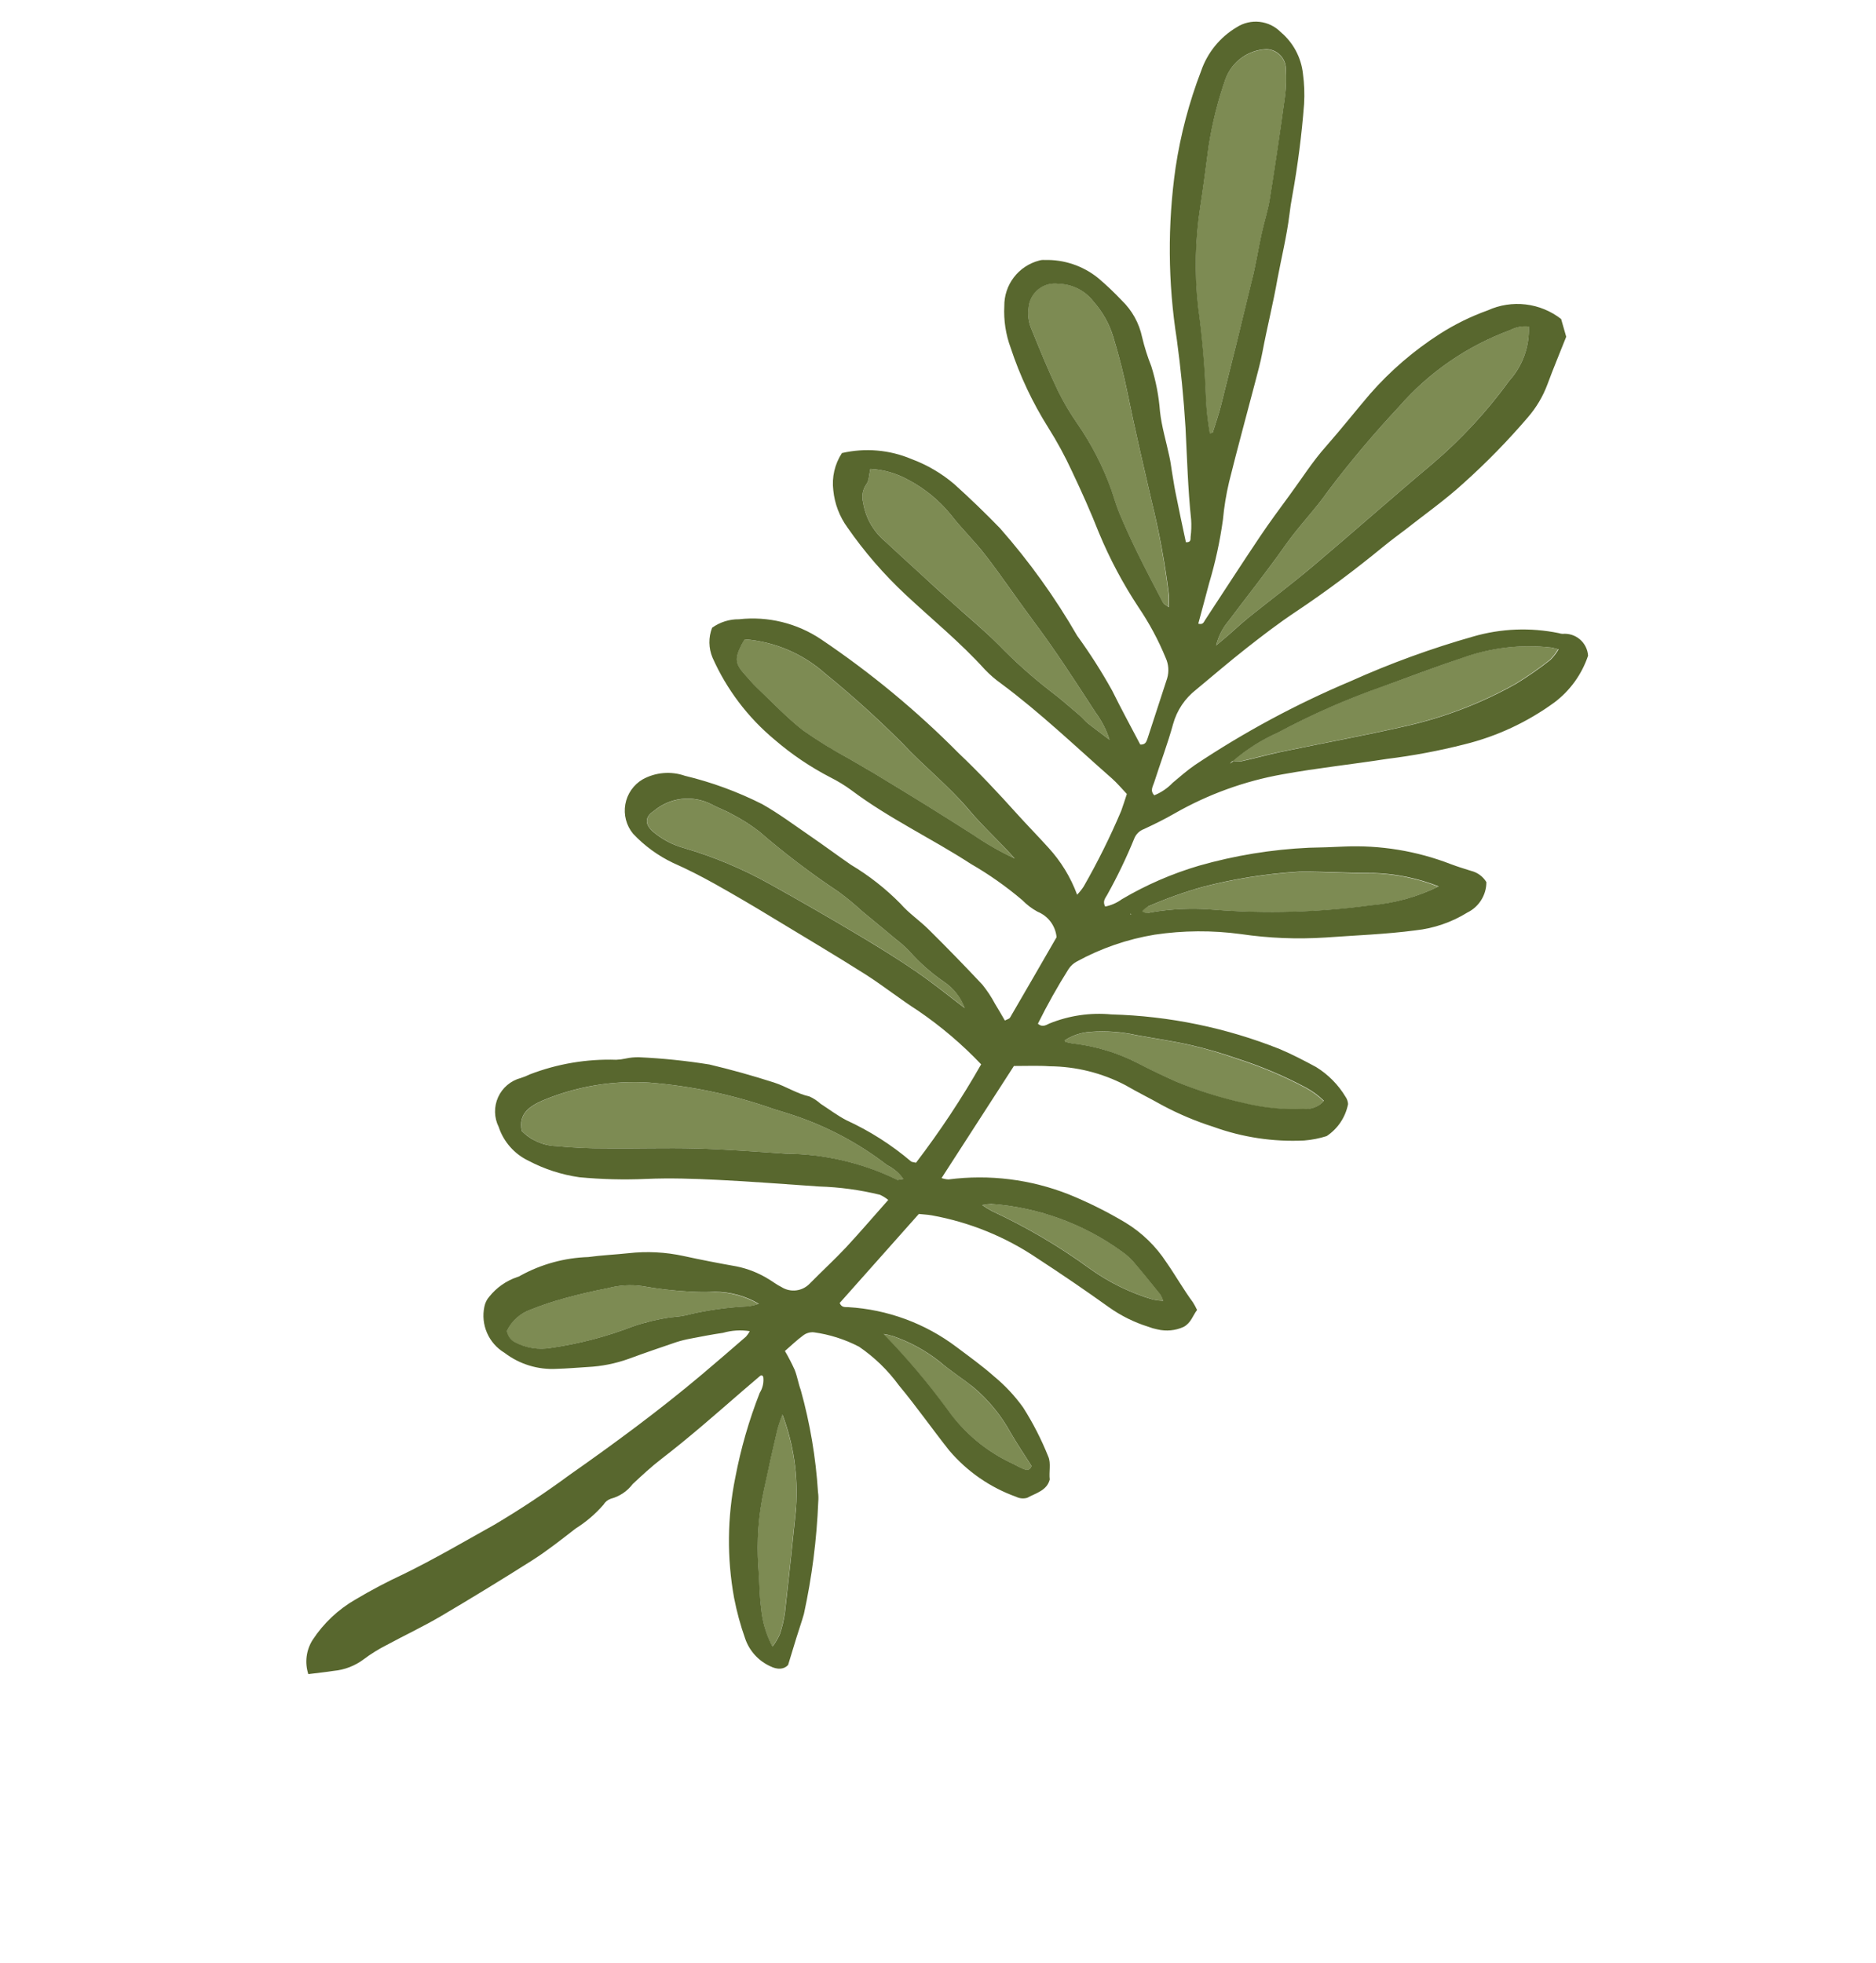
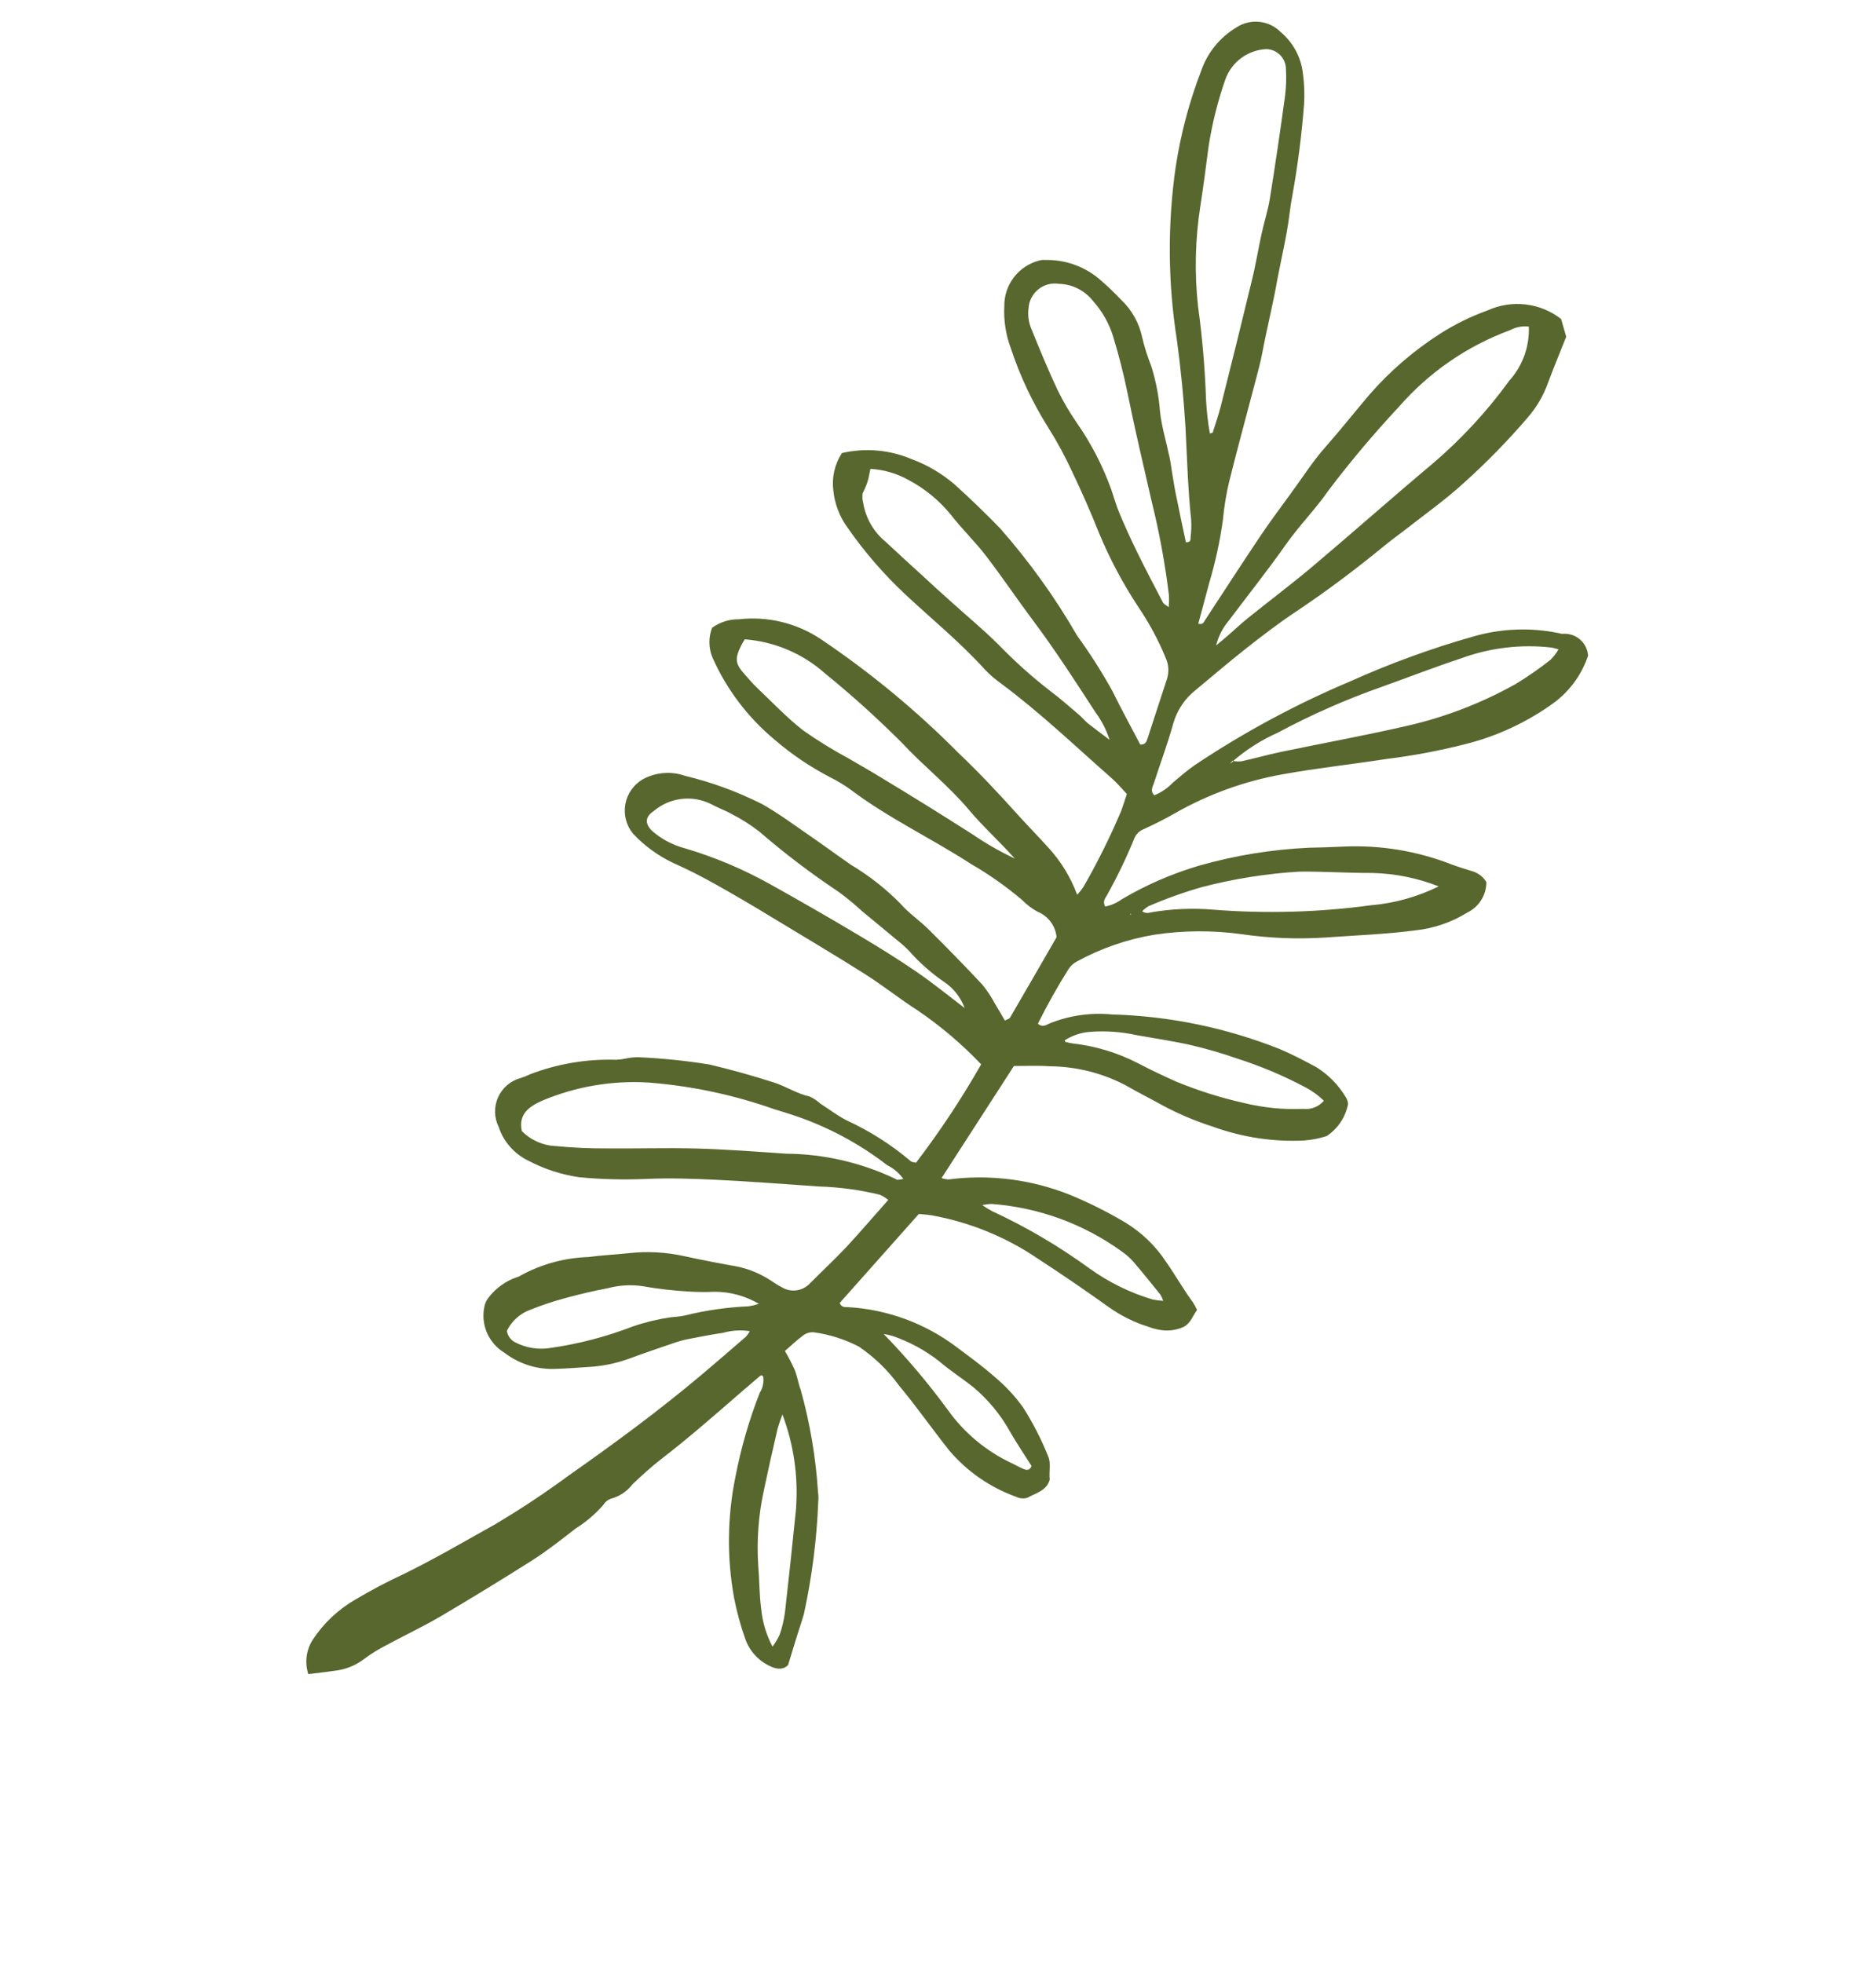
<svg xmlns="http://www.w3.org/2000/svg" width="216" height="226" viewBox="0 0 216 226" fill="none">
-   <path d="M116.45 168.464C116.914 168.674 117.352 168.946 117.82 169.139C118.151 169.276 118.534 169.388 118.766 168.802C117.98 167.56 117.115 166.283 116.346 164.954C115.243 162.947 113.774 161.165 112.016 159.698C110.755 158.683 109.375 157.807 108.142 156.761C106.519 155.486 104.692 154.495 102.738 153.831C102.408 153.731 102.07 153.659 101.728 153.614C104.373 156.339 106.826 159.244 109.072 162.306C110.967 164.953 113.507 167.073 116.45 168.464ZM125.482 146.06C127.697 147.656 130.167 148.867 132.786 149.639C133.17 149.713 133.559 149.758 133.95 149.775C133.866 149.523 133.754 149.281 133.617 149.053C132.602 147.79 131.587 146.521 130.531 145.293C130.14 144.849 129.696 144.454 129.209 144.118C124.825 140.935 119.643 139.034 114.241 138.626C113.862 138.639 113.484 138.682 113.111 138.754C113.477 139.01 113.858 139.243 114.252 139.453C118.203 141.282 121.964 143.495 125.482 146.06ZM123.514 120.159C126.156 120.456 128.719 121.238 131.077 122.465C132.501 123.223 133.974 123.902 135.448 124.563C137.967 125.608 140.571 126.436 143.231 127.039C145.451 127.581 147.737 127.806 150.02 127.708C150.462 127.756 150.91 127.697 151.325 127.535C151.739 127.373 152.109 127.113 152.401 126.777C151.791 126.18 151.099 125.671 150.347 125.266C147.814 123.914 145.165 122.794 142.43 121.919C140.698 121.303 138.934 120.782 137.145 120.359C135.066 119.881 132.943 119.584 130.843 119.199C129.11 118.817 127.331 118.69 125.562 118.821C124.494 118.881 123.46 119.221 122.564 119.806C122.594 119.864 122.621 119.959 122.665 119.972C122.943 120.054 123.227 120.116 123.514 120.159ZM102.159 134.166C98.89 131.639 95.216 129.686 91.293 128.39C90.596 128.156 89.89 127.945 89.187 127.731C84.531 126.081 79.68 125.048 74.756 124.656C70.553 124.386 66.346 125.095 62.464 126.728C61.041 127.362 59.658 128.21 60.092 130.235C61.137 131.289 62.543 131.908 64.026 131.967C65.932 132.154 67.846 132.244 69.76 132.235C73.222 132.265 76.691 132.145 80.148 132.243C83.605 132.341 87.067 132.611 90.53 132.841C94.887 132.888 99.181 133.884 103.113 135.76C103.166 135.814 103.237 135.846 103.312 135.851C103.507 135.837 103.698 135.793 104.023 135.742C103.538 135.073 102.899 134.533 102.159 134.166ZM132.483 105.057C134.874 104.646 137.308 104.544 139.726 104.752C145.74 105.229 151.788 105.067 157.767 104.268C160.489 104.033 163.143 103.293 165.594 102.086C163.192 101.138 160.643 100.616 158.062 100.544C156.077 100.561 154.081 100.453 152.089 100.408C151.209 100.387 150.326 100.364 149.443 100.392C145.695 100.625 141.979 101.219 138.345 102.164C136.225 102.769 134.148 103.514 132.127 104.395C131.874 104.541 131.646 104.725 131.449 104.94C131.598 105.045 131.77 105.111 131.951 105.131C132.132 105.151 132.314 105.126 132.483 105.057ZM108.643 113.021C107.187 112.016 105.859 110.835 104.69 109.506C104.229 109.03 103.733 108.589 103.206 108.187C101.908 107.099 100.598 106.026 99.293 104.947C98.427 104.147 97.517 103.397 96.567 102.701C93.375 100.576 90.32 98.253 87.419 95.746C86.431 94.985 85.376 94.315 84.266 93.745C83.502 93.309 82.657 93.025 81.887 92.6C80.829 92.07 79.638 91.862 78.463 92.003C77.287 92.143 76.179 92.625 75.275 93.389C74.242 94.06 74.246 94.917 75.182 95.744C76.249 96.653 77.507 97.312 78.862 97.67C82.252 98.672 85.52 100.046 88.608 101.765C92.146 103.732 95.653 105.753 99.129 107.827C101.345 109.132 103.517 110.511 105.64 111.961C107.514 113.246 109.279 114.688 111.088 116.063C110.618 114.815 109.761 113.749 108.643 113.021ZM87.937 171.588C87.308 174.465 87.093 177.418 87.296 180.357C87.423 181.967 87.408 183.595 87.623 185.192C87.762 186.732 88.206 188.228 88.93 189.594C89.253 189.165 89.53 188.703 89.754 188.215C90.041 187.38 90.245 186.519 90.364 185.644C90.824 181.632 91.254 177.613 91.654 173.587C91.902 169.943 91.362 166.288 90.07 162.871C89.859 163.399 89.673 163.94 89.515 164.489C88.973 166.847 88.429 169.212 87.937 171.588ZM103.847 85.55C101.035 82.73 98.077 80.059 94.985 77.548C92.417 75.256 89.165 73.873 85.732 73.613C85.61 73.825 85.455 74.062 85.327 74.314C84.558 75.86 84.632 76.444 85.748 77.674C86.193 78.167 86.616 78.685 87.094 79.141C88.86 80.817 90.543 82.602 92.453 84.098C94.133 85.285 95.885 86.367 97.7 87.335C98.65 87.906 99.619 88.432 100.566 89.006C102.64 90.26 104.714 91.52 106.773 92.797C108.525 93.883 110.257 94.996 111.999 96.093C113.525 97.141 115.135 98.062 116.811 98.848C115.095 96.9 113.163 95.172 111.51 93.21C109.174 90.428 106.329 88.208 103.847 85.55ZM79.392 148.715C77.552 148.614 75.72 148.401 73.906 148.078C72.594 147.895 71.258 147.977 69.979 148.319C68.317 148.629 66.665 149.024 65.035 149.47C63.688 149.834 62.362 150.276 61.065 150.794C59.867 151.223 58.887 152.106 58.335 153.253C58.376 153.508 58.471 153.751 58.614 153.965C58.757 154.18 58.944 154.362 59.164 154.497C60.462 155.219 61.97 155.468 63.431 155.204C66.641 154.741 69.789 153.918 72.814 152.749C74.205 152.267 75.638 151.915 77.094 151.7C77.675 151.617 78.277 151.603 78.85 151.473C81.269 150.876 83.742 150.523 86.231 150.419C86.608 150.36 86.978 150.27 87.339 150.149C85.796 149.239 84.038 148.76 82.247 148.76C81.303 148.759 80.34 148.797 79.392 148.715ZM118.956 71.463C117.098 68.984 115.383 66.423 113.506 63.977C112.246 62.349 110.752 60.899 109.485 59.275C108.133 57.611 106.458 56.238 104.56 55.241C103.224 54.502 101.739 54.074 100.215 53.988C100.048 54.673 100.057 55.371 99.739 55.78C99.53 56.079 99.39 56.42 99.327 56.78C99.265 57.139 99.282 57.508 99.377 57.86C99.664 59.621 100.576 61.219 101.946 62.362C103.26 63.597 104.654 64.862 106.015 66.102C107.205 67.197 108.399 68.285 109.599 69.365C111.408 70.974 113.272 72.534 114.985 74.245C116.829 76.15 118.806 77.921 120.901 79.546C122.079 80.425 123.177 81.406 124.297 82.357C124.627 82.649 124.905 83.004 125.247 83.277C125.977 83.861 126.733 84.41 127.748 85.181C127.391 84.051 126.848 82.988 126.142 82.036C123.821 78.46 121.517 74.878 118.956 71.463ZM142.883 87.647C144.392 87.309 145.884 86.882 147.39 86.576C152.157 85.584 156.95 84.711 161.693 83.626C166.169 82.63 170.475 80.984 174.473 78.739C175.857 77.896 177.189 76.97 178.461 75.967C178.822 75.607 179.134 75.202 179.39 74.762C179.128 74.672 178.86 74.604 178.588 74.556C175.051 74.148 171.468 74.579 168.129 75.815C165.126 76.817 162.175 77.977 159.178 79.029C155.011 80.493 150.963 82.279 147.072 84.369C145.216 85.196 143.491 86.29 141.954 87.619C142.26 87.674 142.573 87.683 142.883 87.647ZM144.154 32.292C144.584 30.506 144.889 28.69 145.281 26.895C145.577 25.528 146.017 24.188 146.237 22.809C146.869 18.889 147.446 14.961 147.97 11.025C148.09 9.998 148.117 8.963 148.049 7.931C148.035 7.336 147.792 6.77 147.371 6.35C146.95 5.93 146.382 5.689 145.787 5.677C144.747 5.725 143.745 6.08 142.906 6.697C142.067 7.315 141.43 8.166 141.074 9.145C140.202 11.643 139.555 14.214 139.144 16.828C138.837 19.161 138.544 21.5 138.175 23.823C137.59 27.612 137.502 31.46 137.915 35.272C138.407 38.846 138.715 42.444 138.838 46.051C138.907 47.35 139.054 48.644 139.278 49.926C139.495 49.87 139.608 49.869 139.622 49.836C139.947 48.784 140.316 47.741 140.584 46.674C141.801 41.886 142.991 37.092 144.154 32.292ZM164.926 53.401C168.241 50.576 171.209 47.367 173.765 43.841C175.311 42.134 176.124 39.888 176.03 37.587C175.286 37.498 174.534 37.644 173.877 38.004C168.944 39.822 164.547 42.851 161.09 46.812C158.22 49.88 155.512 53.097 152.976 56.447C151.471 58.618 149.573 60.531 148.052 62.693C145.933 65.704 143.635 68.592 141.425 71.528C140.752 72.336 140.275 73.287 140.03 74.309C140.701 73.743 141.149 73.375 141.584 72.995C142.252 72.415 142.89 71.8 143.578 71.249C146.099 69.224 148.687 67.279 151.156 65.194C155.772 61.304 160.294 57.286 164.926 53.401ZM132.575 57.637C131.638 53.549 130.664 49.453 129.834 45.338C129.384 43.1 128.822 40.886 128.148 38.705C127.69 37.226 126.921 35.861 125.892 34.703C125.424 34.087 124.825 33.584 124.137 33.231C123.449 32.878 122.69 32.683 121.917 32.662C121.501 32.597 121.076 32.619 120.669 32.727C120.262 32.835 119.881 33.026 119.552 33.289C119.223 33.552 118.952 33.88 118.757 34.254C118.561 34.627 118.446 35.036 118.417 35.457C118.308 36.264 118.418 37.086 118.734 37.836C119.708 40.225 120.676 42.609 121.77 44.937C122.416 46.251 123.16 47.515 123.994 48.718C125.634 51.08 126.958 53.647 127.932 56.353C128.24 57.257 128.497 58.185 128.865 59.061C129.496 60.551 130.158 62.029 130.872 63.481C131.843 65.462 132.867 67.418 133.887 69.371C133.978 69.544 134.22 69.637 134.532 69.874C134.565 69.415 134.573 68.954 134.556 68.493C134.116 64.838 133.455 61.212 132.575 57.637ZM130.234 105.267L130.173 105.182L130.1 105.31L130.234 105.267ZM141.959 87.624L141.894 87.617C141.804 87.719 141.699 87.808 141.597 87.906C141.7 87.835 141.801 87.767 141.914 87.68L141.959 87.624Z" fill="#7D8B53" />
-   <path d="M131.286 85.725C130.223 83.694 129.094 81.628 128.056 79.522C126.842 77.336 125.497 75.225 124.026 73.202C121.483 68.793 118.507 64.647 115.144 60.826C113.449 59.078 111.697 57.388 109.889 55.758C108.428 54.509 106.757 53.528 104.955 52.859C102.423 51.788 99.617 51.546 96.939 52.166C96.11 53.434 95.758 54.955 95.946 56.459C96.099 58.008 96.664 59.489 97.582 60.747C99.521 63.536 101.75 66.113 104.23 68.435C107.302 71.308 110.579 73.968 113.409 77.103C113.971 77.689 114.587 78.222 115.249 78.694C119.769 82.047 123.82 85.938 128.038 89.642C128.633 90.171 129.148 90.792 129.744 91.418C129.504 92.139 129.315 92.769 129.09 93.376C127.825 96.36 126.382 99.266 124.77 102.079C124.549 102.415 124.297 102.73 124.019 103.021C123.28 101.016 122.156 99.176 120.712 97.602C119.53 96.292 118.292 95.034 117.108 93.722C114.948 91.319 112.722 88.944 110.391 86.734C105.555 81.851 100.248 77.458 94.548 73.619C91.769 71.75 88.417 70.929 85.089 71.303C83.978 71.288 82.891 71.631 81.99 72.281C81.559 73.392 81.577 74.628 82.04 75.727C83.666 79.382 86.112 82.613 89.188 85.17C91.149 86.859 93.301 88.313 95.599 89.504C96.457 89.932 97.277 90.433 98.05 91.002C102.366 94.241 107.264 96.534 111.77 99.463C113.869 100.674 115.855 102.073 117.703 103.641C118.22 104.172 118.812 104.622 119.462 104.976C120.061 105.217 120.582 105.619 120.969 106.136C121.355 106.653 121.592 107.267 121.653 107.91C119.911 110.931 118.108 114.061 116.294 117.171C116.203 117.324 115.945 117.369 115.7 117.507C115.309 116.839 114.949 116.199 114.563 115.576C114.149 114.796 113.661 114.058 113.105 113.371C111.088 111.22 109.031 109.106 106.935 107.032C105.895 105.996 104.642 105.161 103.687 104.059C101.98 102.325 100.058 100.817 97.969 99.569C96.397 98.481 94.868 97.345 93.291 96.263C91.465 95.01 89.683 93.679 87.764 92.593C84.931 91.163 81.942 90.066 78.857 89.325C78.063 89.049 77.22 88.943 76.383 89.014C75.545 89.085 74.732 89.331 73.996 89.737C73.475 90.043 73.027 90.458 72.682 90.954C72.337 91.45 72.104 92.015 71.999 92.609C71.893 93.204 71.918 93.815 72.072 94.399C72.225 94.983 72.504 95.527 72.888 95.993C74.205 97.394 75.773 98.537 77.51 99.362C79.122 100.073 80.699 100.881 82.242 101.74C84.493 103.001 86.72 104.304 88.923 105.649C92.516 107.827 96.136 109.97 99.688 112.218C101.733 113.528 103.648 115.058 105.698 116.368C108.333 118.166 110.771 120.238 112.969 122.549C110.727 126.489 108.221 130.274 105.468 133.877C105.157 133.798 104.98 133.808 104.889 133.722C102.639 131.811 100.138 130.217 97.455 128.987C96.412 128.446 95.467 127.727 94.48 127.089C94.099 126.744 93.666 126.46 93.197 126.248C91.735 125.927 90.494 125.078 89.103 124.638C86.661 123.854 84.182 123.159 81.685 122.569C79 122.136 76.293 121.857 73.577 121.733C73.058 121.722 72.539 121.773 72.032 121.883C71.675 121.963 71.311 122.011 70.946 122.024C67.546 121.914 64.159 122.488 60.986 123.711C60.655 123.876 60.312 124.014 59.959 124.124C59.387 124.276 58.856 124.553 58.405 124.936C57.954 125.319 57.593 125.797 57.35 126.337C57.107 126.876 56.987 127.463 56.999 128.055C57.011 128.646 57.154 129.228 57.419 129.757C57.698 130.604 58.147 131.385 58.736 132.054C59.326 132.723 60.044 133.266 60.849 133.65C62.679 134.616 64.662 135.259 66.71 135.55C69.273 135.793 71.849 135.858 74.421 135.743C77.145 135.626 79.879 135.715 82.602 135.851C86.498 136.039 90.406 136.35 94.314 136.615C96.674 136.687 99.02 137.006 101.313 137.567C101.656 137.725 101.978 137.925 102.273 138.161C100.591 140.053 99.059 141.85 97.454 143.581C96.093 145.032 94.621 146.385 93.223 147.803C92.811 148.232 92.263 148.506 91.672 148.577C91.081 148.649 90.483 148.514 89.98 148.195C89.449 147.941 88.983 147.563 88.474 147.267C87.345 146.569 86.101 146.077 84.8 145.814C82.768 145.454 80.74 145.063 78.725 144.622C76.632 144.165 74.479 144.055 72.35 144.297C70.82 144.46 69.262 144.527 67.734 144.738C65.003 144.825 62.332 145.556 59.937 146.87C59.815 146.956 59.678 147.017 59.533 147.05C58.278 147.478 57.171 148.256 56.342 149.291C56.054 149.616 55.857 150.013 55.773 150.44C55.555 151.458 55.661 152.519 56.077 153.473C56.492 154.428 57.195 155.229 58.088 155.764C59.808 157.08 61.943 157.735 64.105 157.61C65.286 157.578 66.466 157.474 67.641 157.402C69.266 157.323 70.87 157.003 72.4 156.453C74.198 155.791 76.013 155.166 77.829 154.551C78.391 154.37 78.965 154.227 79.546 154.122C80.774 153.883 82.002 153.645 83.241 153.467C84.243 153.177 85.297 153.112 86.327 153.275C86.207 153.501 86.061 153.712 85.891 153.903C84.224 155.355 82.546 156.796 80.859 158.225C75.954 162.36 70.793 166.166 65.544 169.848C62.761 171.899 59.877 173.809 56.902 175.57C53.424 177.511 49.991 179.527 46.408 181.273C44.541 182.14 42.72 183.102 40.951 184.155C38.955 185.297 37.257 186.896 35.996 188.82C35.628 189.399 35.393 190.053 35.307 190.734C35.221 191.416 35.287 192.107 35.499 192.76C36.545 192.629 37.486 192.531 38.421 192.387C39.673 192.27 40.868 191.809 41.875 191.055C42.701 190.434 43.58 189.886 44.502 189.42C46.579 188.295 48.721 187.29 50.753 186.096C54.31 184 57.83 181.847 61.315 179.637C63.054 178.526 64.674 177.235 66.307 175.975C67.496 175.23 68.567 174.311 69.486 173.251C69.678 172.932 69.976 172.69 70.328 172.567C71.332 172.303 72.219 171.709 72.844 170.879C73.922 169.872 75.005 168.865 76.173 167.968C79.388 165.495 82.427 162.813 85.487 160.161C86.154 159.581 86.827 159.007 87.499 158.44C87.554 158.391 87.624 158.361 87.698 158.353C87.754 158.358 87.8 158.444 87.876 158.512C87.966 159.161 87.823 159.82 87.475 160.374C86.237 163.528 85.296 166.79 84.663 170.118C83.734 174.689 83.687 179.395 84.522 183.984C84.83 185.576 85.257 187.143 85.798 188.672C86.038 189.373 86.42 190.017 86.918 190.565C87.417 191.114 88.022 191.554 88.697 191.86C89.511 192.264 90.26 192.233 90.74 191.71L91.698 188.571C91.998 187.599 92.303 186.747 92.561 185.834C93.488 181.58 94.041 177.252 94.213 172.901C94.246 172.532 94.236 172.16 94.183 171.793C93.931 167.82 93.266 163.884 92.198 160.049C91.917 159.291 91.796 158.467 91.496 157.719C91.16 156.978 90.786 156.256 90.375 155.554C91.127 154.902 91.763 154.284 92.469 153.769C92.814 153.501 93.245 153.37 93.681 153.4C95.506 153.649 97.274 154.211 98.908 155.061C100.677 156.268 102.226 157.769 103.488 159.499C105.51 161.931 107.327 164.531 109.292 167.01C111.353 169.436 114.015 171.278 117.012 172.35C117.405 172.544 117.856 172.583 118.276 172.459C119.271 171.911 120.532 171.635 120.863 170.36C120.76 169.477 121.021 168.469 120.703 167.73C119.914 165.752 118.942 163.853 117.8 162.056C116.853 160.735 115.74 159.542 114.487 158.506C113.114 157.286 111.607 156.205 110.133 155.098C106.519 152.37 102.179 150.773 97.659 150.507C97.311 150.488 96.9 150.579 96.682 150.025L105.793 139.777C106.253 139.831 106.748 139.845 107.267 139.935C111.633 140.72 115.787 142.411 119.459 144.899C122.238 146.709 124.977 148.58 127.673 150.511C129.056 151.495 130.584 152.254 132.203 152.761C132.547 152.894 132.901 152.997 133.262 153.068C134.271 153.312 135.332 153.212 136.277 152.783C137.135 152.327 137.335 151.468 137.83 150.832C137.687 150.523 137.523 150.223 137.341 149.935C136.252 148.459 135.345 146.846 134.304 145.356C133.095 143.497 131.485 141.933 129.591 140.78C127.507 139.533 125.33 138.447 123.081 137.531C118.678 135.789 113.905 135.194 109.21 135.802C108.937 135.789 108.668 135.736 108.41 135.645L116.741 122.739C118.199 122.744 119.528 122.677 120.846 122.772C123.887 122.794 126.88 123.54 129.576 124.947C130.97 125.761 132.431 126.471 133.836 127.267C135.718 128.274 137.689 129.105 139.723 129.75C143.064 130.958 146.611 131.492 150.16 131.32C151.039 131.25 151.908 131.079 152.748 130.813C153.383 130.392 153.928 129.849 154.352 129.216C154.775 128.583 155.068 127.872 155.215 127.125C155.197 126.829 155.1 126.544 154.932 126.3C154.092 124.901 152.93 123.723 151.542 122.865C150.171 122.123 148.804 121.41 147.381 120.805C141.199 118.339 134.63 116.983 127.976 116.802C125.536 116.57 123.077 116.932 120.807 117.857C120.433 118.033 120.012 118.323 119.502 117.875C120.57 115.718 121.747 113.618 123.03 111.582C123.271 111.212 123.602 110.911 123.992 110.705C126.781 109.18 129.808 108.137 132.945 107.62C136.236 107.129 139.58 107.106 142.877 107.553C146.094 108.025 149.352 108.157 152.597 107.948C156.055 107.696 159.527 107.578 162.979 107.123C165.098 106.894 167.139 106.192 168.952 105.07C169.608 104.749 170.16 104.251 170.547 103.632C170.934 103.013 171.14 102.298 171.142 101.568C170.946 101.245 170.689 100.964 170.384 100.741C170.079 100.518 169.734 100.358 169.367 100.269C168.594 100.03 167.817 99.79 167.061 99.504C163.125 97.977 158.914 97.286 154.697 97.475C153.37 97.539 152.056 97.589 150.713 97.609C146.431 97.806 142.187 98.499 138.065 99.674C134.948 100.591 131.957 101.891 129.16 103.544C128.591 103.96 127.938 104.246 127.247 104.382C126.918 103.764 127.281 103.396 127.468 103.055C128.653 100.935 129.705 98.743 130.62 96.493C130.722 96.257 130.871 96.044 131.058 95.867C131.245 95.69 131.466 95.553 131.707 95.464C132.911 94.904 134.103 94.318 135.249 93.657C139.101 91.456 143.303 89.933 147.671 89.156C151.66 88.432 155.703 88.004 159.712 87.379C162.711 87.009 165.684 86.45 168.614 85.706C172.345 84.786 175.861 83.148 178.965 80.883C180.774 79.522 182.128 77.645 182.848 75.499C182.825 75.138 182.73 74.786 182.568 74.463C182.407 74.14 182.182 73.853 181.908 73.619C181.633 73.384 181.315 73.207 180.971 73.098C180.626 72.989 180.264 72.95 179.904 72.983C179.757 72.974 179.612 72.946 179.472 72.898C176.208 72.227 172.83 72.361 169.629 73.288C164.803 74.658 160.082 76.378 155.506 78.435C149.25 81.071 143.259 84.295 137.612 88.064C136.702 88.687 135.869 89.419 135.023 90.13C134.428 90.756 133.705 91.248 132.904 91.571C132.384 91.048 132.741 90.549 132.887 90.094C133.604 87.847 134.445 85.639 135.07 83.366C135.503 81.793 136.435 80.403 137.724 79.404C139.652 77.806 141.553 76.171 143.522 74.625C145.377 73.166 147.255 71.728 149.219 70.422C152.721 68.087 156.078 65.562 159.33 62.893C160.131 62.238 160.961 61.63 161.779 61.007C164.038 59.232 166.394 57.569 168.509 55.636C171.146 53.27 173.624 50.734 175.926 48.042C176.891 46.927 177.649 45.649 178.165 44.268C178.823 42.482 179.561 40.721 180.331 38.775L179.746 36.731C178.564 35.81 177.153 35.23 175.665 35.054C174.177 34.878 172.67 35.112 171.306 35.732C169.361 36.429 167.501 37.343 165.761 38.456C162.778 40.371 160.078 42.696 157.742 45.362C156.019 47.385 154.388 49.454 152.636 51.441C151.123 53.143 149.894 55.097 148.537 56.938C147.365 58.547 146.169 60.144 145.064 61.798C142.931 64.979 140.846 68.204 138.741 71.411C138.593 71.635 138.513 71.965 137.969 71.811C138.379 70.276 138.802 68.738 139.206 67.193C139.926 64.791 140.46 62.338 140.805 59.854C140.939 58.389 141.176 56.935 141.514 55.503C142.466 51.652 143.521 47.826 144.524 43.985C144.822 42.844 145.137 41.707 145.354 40.549C145.893 37.687 146.596 34.919 147.091 32.079C147.554 29.627 148.153 27.194 148.464 24.707C148.549 23.975 148.66 23.245 148.798 22.521C149.427 19.035 149.878 15.519 150.15 11.987C150.221 10.812 150.176 9.632 150.016 8.466C149.809 6.611 148.897 4.906 147.47 3.704C146.817 3.039 145.954 2.62 145.027 2.517C144.1 2.415 143.166 2.636 142.383 3.142C140.466 4.283 139.016 6.068 138.292 8.178C136.916 11.762 135.932 15.485 135.358 19.281C134.418 25.861 134.467 32.545 135.501 39.111C135.958 42.475 136.29 45.853 136.499 49.241C136.68 52.779 136.775 56.322 137.148 59.848C137.189 60.507 137.168 61.168 137.084 61.823C137.063 62.063 137.168 62.471 136.542 62.432C136.13 60.543 135.728 58.601 135.338 56.664C135.176 55.87 135.072 55.067 134.928 54.269C134.843 53.685 134.763 53.107 134.636 52.547C134.274 50.818 133.744 49.107 133.558 47.363C133.424 45.601 133.089 43.86 132.56 42.174C132.123 41.077 131.768 39.95 131.496 38.801C131.157 37.204 130.348 35.744 129.174 34.609C128.313 33.696 127.402 32.831 126.444 32.019C124.704 30.61 122.517 29.871 120.279 29.935C120.064 29.917 119.847 29.94 119.64 30.002C118.481 30.304 117.457 30.985 116.73 31.938C116.004 32.89 115.618 34.059 115.634 35.256C115.551 36.886 115.8 38.516 116.367 40.047C117.429 43.271 118.88 46.353 120.688 49.226C121.711 50.846 122.626 52.532 123.428 54.272C124.532 56.594 125.585 58.952 126.529 61.346C127.773 64.344 129.3 67.217 131.09 69.925C132.329 71.755 133.377 73.707 134.217 75.752C134.555 76.49 134.614 77.326 134.384 78.105L132.122 85.042C131.987 85.439 131.858 85.767 131.286 85.725ZM125.247 83.276C124.906 83.003 124.634 82.64 124.298 82.356C123.177 81.406 122.08 80.424 120.901 79.545C118.807 77.92 116.83 76.149 114.985 74.244C113.272 72.533 111.396 70.987 109.599 69.364C108.391 68.29 107.196 67.202 106.015 66.101C104.655 64.861 103.289 63.621 101.946 62.362C100.571 61.223 99.658 59.622 99.378 57.859C99.282 57.507 99.265 57.138 99.328 56.779C99.39 56.419 99.531 56.078 99.74 55.779C100.067 55.359 100.048 54.672 100.215 53.987C101.739 54.073 103.224 54.501 104.56 55.24C106.458 56.237 108.134 57.61 109.485 59.274C110.748 60.904 112.251 62.343 113.506 63.976C115.389 66.427 117.107 68.99 118.956 71.463C121.512 74.872 123.822 78.459 126.142 82.035C126.848 82.987 127.391 84.05 127.749 85.18C126.733 84.409 125.978 83.86 125.247 83.276ZM112.015 96.091C110.273 94.994 108.541 93.881 106.789 92.796C104.731 91.519 102.657 90.259 100.583 89.004C99.635 88.431 98.666 87.904 97.716 87.334C95.904 86.36 94.152 85.279 92.469 84.096C90.559 82.6 88.876 80.815 87.111 79.139C86.632 78.683 86.21 78.165 85.764 77.672C84.649 76.442 84.574 75.858 85.344 74.312C85.471 74.06 85.627 73.823 85.749 73.611C89.177 73.872 92.425 75.252 94.993 77.539C98.088 80.055 101.051 82.73 103.87 85.553C106.335 88.207 109.183 90.429 111.532 93.213C113.177 95.184 115.114 96.906 116.833 98.851C115.155 98.063 113.544 97.14 112.015 96.091ZM105.627 111.964C103.51 110.507 101.32 109.149 99.116 107.83C95.641 105.756 92.134 103.735 88.596 101.767C85.507 100.048 82.239 98.675 78.85 97.673C77.494 97.314 76.236 96.656 75.169 95.746C74.236 94.917 74.229 94.062 75.262 93.391C76.163 92.622 77.27 92.135 78.446 91.992C79.622 91.849 80.814 92.056 81.874 92.587C82.643 93.012 83.488 93.296 84.253 93.732C85.362 94.302 86.417 94.971 87.405 95.732C90.306 98.239 93.361 100.562 96.553 102.687C97.503 103.384 98.413 104.134 99.279 104.933C100.584 106.012 101.895 107.086 103.192 108.174C103.719 108.576 104.215 109.017 104.676 109.493C105.845 110.822 107.173 112.002 108.63 113.008C109.751 113.74 110.608 114.813 111.073 116.069C109.252 114.689 107.49 113.244 105.616 111.959L105.627 111.964ZM86.255 150.408C83.766 150.512 81.293 150.866 78.874 151.463C78.3 151.593 77.716 151.622 77.118 151.689C75.662 151.906 74.229 152.258 72.838 152.739C69.813 153.907 66.665 154.731 63.455 155.193C61.994 155.453 60.488 155.204 59.188 154.487C58.968 154.351 58.781 154.17 58.638 153.955C58.495 153.74 58.4 153.497 58.359 153.243C58.911 152.102 59.889 151.225 61.081 150.798C62.378 150.28 63.704 149.838 65.052 149.473C66.682 149.028 68.336 148.635 69.996 148.323C71.275 147.98 72.61 147.898 73.922 148.081C75.736 148.404 77.567 148.616 79.406 148.716C80.364 148.774 81.325 148.781 82.283 148.736C84.075 148.735 85.833 149.215 87.376 150.125C87.007 150.25 86.629 150.343 86.244 150.404L86.255 150.408ZM91.67 173.585C91.266 177.604 90.836 181.623 90.381 185.642C90.262 186.517 90.058 187.378 89.771 188.213C89.546 188.701 89.27 189.164 88.946 189.592C88.223 188.229 87.778 186.735 87.637 185.199C87.422 183.601 87.448 181.984 87.31 180.363C87.107 177.424 87.323 174.472 87.951 171.594C88.451 169.22 88.979 166.852 89.534 164.49C89.692 163.942 89.877 163.401 90.089 162.872C91.379 166.286 91.914 169.94 91.659 173.581L91.67 173.585ZM102.749 153.819C104.703 154.483 106.53 155.474 108.152 156.749C109.376 157.806 110.755 158.682 112.026 159.686C113.784 161.155 115.251 162.939 116.352 164.948C117.12 166.276 117.986 167.554 118.771 168.795C118.539 169.381 118.159 169.266 117.826 169.133C117.357 168.94 116.919 168.667 116.455 168.458C113.51 167.069 110.973 164.943 109.09 162.285C106.845 159.223 104.39 156.319 101.744 153.596C102.083 153.645 102.417 153.722 102.744 153.825L102.749 153.819ZM114.223 138.629C119.625 139.037 124.807 140.938 129.191 144.121C129.678 144.457 130.121 144.852 130.512 145.296C131.566 146.527 132.581 147.796 133.599 149.056C133.736 149.284 133.847 149.526 133.932 149.778C133.541 149.761 133.152 149.716 132.768 149.642C130.149 148.869 127.679 147.659 125.463 146.063C121.944 143.501 118.183 141.288 114.234 139.456C113.84 139.246 113.459 139.013 113.093 138.757C113.469 138.679 113.85 138.633 114.233 138.617L114.223 138.629ZM125.57 118.806C127.339 118.675 129.118 118.802 130.85 119.184C132.951 119.569 135.073 119.866 137.152 120.344C138.948 120.762 140.719 121.277 142.458 121.887C145.193 122.762 147.842 123.882 150.375 125.234C151.127 125.639 151.819 126.147 152.429 126.745C152.139 127.084 151.77 127.346 151.355 127.508C150.94 127.671 150.491 127.728 150.048 127.676C147.765 127.774 145.479 127.549 143.259 127.007C140.594 126.412 137.986 125.591 135.461 124.553C133.987 123.893 132.519 123.207 131.091 122.455C128.733 121.228 126.169 120.447 123.528 120.149C123.241 120.106 122.957 120.044 122.678 119.963C122.634 119.949 122.607 119.854 122.577 119.796C123.471 119.211 124.503 118.87 125.57 118.806ZM103.317 135.839C103.255 135.845 103.182 135.785 103.118 135.748C99.182 133.865 94.88 132.872 90.517 132.838C87.059 132.603 83.603 132.332 80.135 132.24C76.667 132.148 73.219 132.267 69.749 132.229C67.835 132.238 65.921 132.149 64.016 131.961C62.532 131.906 61.124 131.287 60.081 130.23C59.647 128.204 61.03 127.357 62.453 126.722C66.335 125.09 70.543 124.38 74.745 124.651C79.669 125.043 84.52 126.077 89.176 127.726C89.88 127.94 90.586 128.151 91.282 128.384C95.205 129.68 98.879 131.633 102.148 134.16C102.889 134.526 103.528 135.069 104.007 135.742C103.693 135.798 103.502 135.842 103.31 135.853L103.317 135.839ZM132.179 104.369C134.2 103.489 136.278 102.743 138.398 102.139C142.032 101.193 145.748 100.599 149.496 100.366C150.378 100.338 151.261 100.362 152.142 100.383C154.134 100.427 156.118 100.526 158.115 100.519C160.696 100.591 163.245 101.112 165.646 102.06C163.195 103.27 160.538 104.008 157.814 104.238C151.818 105.047 145.752 105.215 139.72 104.741C137.304 104.536 134.872 104.642 132.483 105.056C132.322 105.113 132.15 105.132 131.98 105.11C131.811 105.088 131.649 105.027 131.508 104.93C131.704 104.714 131.931 104.53 132.183 104.383L132.179 104.369ZM130.246 105.271L130.111 105.313L130.184 105.186L130.246 105.271ZM141.895 87.616L141.978 87.624C143.516 86.296 145.24 85.201 147.097 84.375C150.998 82.281 155.056 80.495 159.235 79.033C162.215 77.966 165.175 76.813 168.186 75.819C171.526 74.585 175.11 74.154 178.648 74.562C178.851 74.591 179.057 74.673 179.45 74.768C179.193 75.208 178.881 75.613 178.521 75.973C177.248 76.976 175.917 77.902 174.533 78.745C170.535 80.99 166.229 82.637 161.752 83.633C157.007 84.715 152.214 85.588 147.45 86.583C145.936 86.903 144.445 87.329 142.943 87.654C142.632 87.691 142.318 87.68 142.011 87.623L141.943 87.699L141.625 87.925C141.705 87.813 141.795 87.71 141.895 87.616ZM139.302 49.915C139.077 48.634 138.931 47.34 138.862 46.041C138.74 42.434 138.432 38.836 137.939 35.261C137.524 31.449 137.609 27.598 138.194 23.808C138.56 21.483 138.855 19.145 139.162 16.813C139.573 14.198 140.218 11.626 141.09 9.127C141.444 8.148 142.08 7.296 142.918 6.678C143.756 6.06 144.757 5.704 145.797 5.654C146.392 5.666 146.959 5.907 147.381 6.327C147.802 6.747 148.045 7.314 148.059 7.908C148.122 8.945 148.089 9.986 147.962 11.016C147.429 14.944 146.848 18.876 146.219 22.812C146.004 24.196 145.558 25.531 145.262 26.898C144.87 28.693 144.58 30.522 144.136 32.295C142.98 37.094 141.797 41.884 140.587 46.665C140.319 47.732 139.95 48.775 139.625 49.826C139.625 49.826 139.508 49.849 139.291 49.905L139.302 49.915ZM133.908 69.388C132.887 67.435 131.863 65.479 130.892 63.498C130.182 62.044 129.512 60.57 128.885 59.078C128.517 58.202 128.261 57.273 127.952 56.37C126.978 53.664 125.655 51.097 124.015 48.735C123.18 47.532 122.436 46.268 121.79 44.954C120.685 42.627 119.717 40.242 118.744 37.853C118.427 37.103 118.318 36.281 118.427 35.474C118.455 35.054 118.571 34.644 118.766 34.271C118.961 33.898 119.232 33.569 119.562 33.306C119.891 33.044 120.271 32.852 120.678 32.744C121.085 32.636 121.51 32.614 121.927 32.68C122.699 32.702 123.458 32.896 124.145 33.249C124.833 33.602 125.433 34.105 125.901 34.721C126.93 35.878 127.7 37.243 128.158 38.723C128.824 40.909 129.391 43.11 129.843 45.355C130.673 49.47 131.645 53.559 132.584 57.654C133.472 61.237 134.142 64.87 134.591 68.534C134.608 68.994 134.6 69.455 134.567 69.914C134.252 69.664 134.01 69.57 133.919 69.398L133.908 69.388ZM143.574 71.259C142.886 71.81 142.247 72.426 141.58 73.005C141.145 73.385 140.701 73.748 140.025 74.32C140.27 73.297 140.748 72.346 141.421 71.539C143.635 68.597 145.934 65.709 148.048 62.703C149.589 60.519 151.464 58.631 152.971 56.457C155.507 53.107 158.216 49.891 161.086 46.822C164.54 42.858 168.938 39.829 173.873 38.014C174.531 37.659 175.282 37.513 176.025 37.597C176.12 39.895 175.31 42.137 173.769 43.843C171.212 47.368 168.246 50.576 164.932 53.4C160.299 57.285 155.777 61.303 151.154 65.201C148.687 67.278 146.1 69.224 143.579 71.248L143.574 71.259Z" fill="#58672E" />
+   <path d="M131.286 85.725C130.223 83.694 129.094 81.628 128.056 79.522C126.842 77.336 125.497 75.225 124.026 73.202C121.483 68.793 118.507 64.647 115.144 60.826C113.449 59.078 111.697 57.388 109.889 55.758C108.428 54.509 106.757 53.528 104.955 52.859C102.423 51.788 99.617 51.546 96.939 52.166C96.11 53.434 95.758 54.955 95.946 56.459C96.099 58.008 96.664 59.489 97.582 60.747C99.521 63.536 101.75 66.113 104.23 68.435C107.302 71.308 110.579 73.968 113.409 77.103C113.971 77.689 114.587 78.222 115.249 78.694C119.769 82.047 123.82 85.938 128.038 89.642C128.633 90.171 129.148 90.792 129.744 91.418C129.504 92.139 129.315 92.769 129.09 93.376C127.825 96.36 126.382 99.266 124.77 102.079C124.549 102.415 124.297 102.73 124.019 103.021C123.28 101.016 122.156 99.176 120.712 97.602C119.53 96.292 118.292 95.034 117.108 93.722C114.948 91.319 112.722 88.944 110.391 86.734C105.555 81.851 100.248 77.458 94.548 73.619C91.769 71.75 88.417 70.929 85.089 71.303C83.978 71.288 82.891 71.631 81.99 72.281C81.559 73.392 81.577 74.628 82.04 75.727C83.666 79.382 86.112 82.613 89.188 85.17C91.149 86.859 93.301 88.313 95.599 89.504C96.457 89.932 97.277 90.433 98.05 91.002C102.366 94.241 107.264 96.534 111.77 99.463C113.869 100.674 115.855 102.073 117.703 103.641C118.22 104.172 118.812 104.622 119.462 104.976C120.061 105.217 120.582 105.619 120.969 106.136C121.355 106.653 121.592 107.267 121.653 107.91C119.911 110.931 118.108 114.061 116.294 117.171C116.203 117.324 115.945 117.369 115.7 117.507C115.309 116.839 114.949 116.199 114.563 115.576C114.149 114.796 113.661 114.058 113.105 113.371C111.088 111.22 109.031 109.106 106.935 107.032C105.895 105.996 104.642 105.161 103.687 104.059C101.98 102.325 100.058 100.817 97.969 99.569C96.397 98.481 94.868 97.345 93.291 96.263C91.465 95.01 89.683 93.679 87.764 92.593C84.931 91.163 81.942 90.066 78.857 89.325C78.063 89.049 77.22 88.943 76.383 89.014C75.545 89.085 74.732 89.331 73.996 89.737C73.475 90.043 73.027 90.458 72.682 90.954C72.337 91.45 72.104 92.015 71.999 92.609C71.893 93.204 71.918 93.815 72.072 94.399C72.225 94.983 72.504 95.527 72.888 95.993C74.205 97.394 75.773 98.537 77.51 99.362C79.122 100.073 80.699 100.881 82.242 101.74C84.493 103.001 86.72 104.304 88.923 105.649C92.516 107.827 96.136 109.97 99.688 112.218C101.733 113.528 103.648 115.058 105.698 116.368C108.333 118.166 110.771 120.238 112.969 122.549C110.727 126.489 108.221 130.274 105.468 133.877C105.157 133.798 104.98 133.808 104.889 133.722C102.639 131.811 100.138 130.217 97.455 128.987C96.412 128.446 95.467 127.727 94.48 127.089C94.099 126.744 93.666 126.46 93.197 126.248C91.735 125.927 90.494 125.078 89.103 124.638C86.661 123.854 84.182 123.159 81.685 122.569C79 122.136 76.293 121.857 73.577 121.733C73.058 121.722 72.539 121.773 72.032 121.883C71.675 121.963 71.311 122.011 70.946 122.024C67.546 121.914 64.159 122.488 60.986 123.711C60.655 123.876 60.312 124.014 59.959 124.124C59.387 124.276 58.856 124.553 58.405 124.936C57.954 125.319 57.593 125.797 57.35 126.337C57.107 126.876 56.987 127.463 56.999 128.055C57.011 128.646 57.154 129.228 57.419 129.757C57.698 130.604 58.147 131.385 58.736 132.054C59.326 132.723 60.044 133.266 60.849 133.65C62.679 134.616 64.662 135.259 66.71 135.55C69.273 135.793 71.849 135.858 74.421 135.743C77.145 135.626 79.879 135.715 82.602 135.851C86.498 136.039 90.406 136.35 94.314 136.615C96.674 136.687 99.02 137.006 101.313 137.567C101.656 137.725 101.978 137.925 102.273 138.161C100.591 140.053 99.059 141.85 97.454 143.581C96.093 145.032 94.621 146.385 93.223 147.803C92.811 148.232 92.263 148.506 91.672 148.577C91.081 148.649 90.483 148.514 89.98 148.195C89.449 147.941 88.983 147.563 88.474 147.267C87.345 146.569 86.101 146.077 84.8 145.814C82.768 145.454 80.74 145.063 78.725 144.622C76.632 144.165 74.479 144.055 72.35 144.297C70.82 144.46 69.262 144.527 67.734 144.738C65.003 144.825 62.332 145.556 59.937 146.87C59.815 146.956 59.678 147.017 59.533 147.05C58.278 147.478 57.171 148.256 56.342 149.291C56.054 149.616 55.857 150.013 55.773 150.44C55.555 151.458 55.661 152.519 56.077 153.473C56.492 154.428 57.195 155.229 58.088 155.764C59.808 157.08 61.943 157.735 64.105 157.61C65.286 157.578 66.466 157.474 67.641 157.402C69.266 157.323 70.87 157.003 72.4 156.453C74.198 155.791 76.013 155.166 77.829 154.551C78.391 154.37 78.965 154.227 79.546 154.122C80.774 153.883 82.002 153.645 83.241 153.467C84.243 153.177 85.297 153.112 86.327 153.275C86.207 153.501 86.061 153.712 85.891 153.903C84.224 155.355 82.546 156.796 80.859 158.225C75.954 162.36 70.793 166.166 65.544 169.848C62.761 171.899 59.877 173.809 56.902 175.57C53.424 177.511 49.991 179.527 46.408 181.273C44.541 182.14 42.72 183.102 40.951 184.155C38.955 185.297 37.257 186.896 35.996 188.82C35.628 189.399 35.393 190.053 35.307 190.734C35.221 191.416 35.287 192.107 35.499 192.76C36.545 192.629 37.486 192.531 38.421 192.387C39.673 192.27 40.868 191.809 41.875 191.055C42.701 190.434 43.58 189.886 44.502 189.42C46.579 188.295 48.721 187.29 50.753 186.096C54.31 184 57.83 181.847 61.315 179.637C63.054 178.526 64.674 177.235 66.307 175.975C67.496 175.23 68.567 174.311 69.486 173.251C69.678 172.932 69.976 172.69 70.328 172.567C71.332 172.303 72.219 171.709 72.844 170.879C73.922 169.872 75.005 168.865 76.173 167.968C79.388 165.495 82.427 162.813 85.487 160.161C86.154 159.581 86.827 159.007 87.499 158.44C87.554 158.391 87.624 158.361 87.698 158.353C87.754 158.358 87.8 158.444 87.876 158.512C87.966 159.161 87.823 159.82 87.475 160.374C86.237 163.528 85.296 166.79 84.663 170.118C83.734 174.689 83.687 179.395 84.522 183.984C84.83 185.576 85.257 187.143 85.798 188.672C86.038 189.373 86.42 190.017 86.918 190.565C87.417 191.114 88.022 191.554 88.697 191.86C89.511 192.264 90.26 192.233 90.74 191.71L91.698 188.571C91.998 187.599 92.303 186.747 92.561 185.834C93.488 181.58 94.041 177.252 94.213 172.901C94.246 172.532 94.236 172.16 94.183 171.793C93.931 167.82 93.266 163.884 92.198 160.049C91.917 159.291 91.796 158.467 91.496 157.719C91.16 156.978 90.786 156.256 90.375 155.554C91.127 154.902 91.763 154.284 92.469 153.769C92.814 153.501 93.245 153.37 93.681 153.4C95.506 153.649 97.274 154.211 98.908 155.061C100.677 156.268 102.226 157.769 103.488 159.499C105.51 161.931 107.327 164.531 109.292 167.01C111.353 169.436 114.015 171.278 117.012 172.35C117.405 172.544 117.856 172.583 118.276 172.459C119.271 171.911 120.532 171.635 120.863 170.36C120.76 169.477 121.021 168.469 120.703 167.73C119.914 165.752 118.942 163.853 117.8 162.056C116.853 160.735 115.74 159.542 114.487 158.506C113.114 157.286 111.607 156.205 110.133 155.098C106.519 152.37 102.179 150.773 97.659 150.507C97.311 150.488 96.9 150.579 96.682 150.025L105.793 139.777C106.253 139.831 106.748 139.845 107.267 139.935C111.633 140.72 115.787 142.411 119.459 144.899C122.238 146.709 124.977 148.58 127.673 150.511C129.056 151.495 130.584 152.254 132.203 152.761C132.547 152.894 132.901 152.997 133.262 153.068C134.271 153.312 135.332 153.212 136.277 152.783C137.135 152.327 137.335 151.468 137.83 150.832C137.687 150.523 137.523 150.223 137.341 149.935C136.252 148.459 135.345 146.846 134.304 145.356C133.095 143.497 131.485 141.933 129.591 140.78C127.507 139.533 125.33 138.447 123.081 137.531C118.678 135.789 113.905 135.194 109.21 135.802C108.937 135.789 108.668 135.736 108.41 135.645L116.741 122.739C118.199 122.744 119.528 122.677 120.846 122.772C123.887 122.794 126.88 123.54 129.576 124.947C130.97 125.761 132.431 126.471 133.836 127.267C135.718 128.274 137.689 129.105 139.723 129.75C143.064 130.958 146.611 131.492 150.16 131.32C151.039 131.25 151.908 131.079 152.748 130.813C153.383 130.392 153.928 129.849 154.352 129.216C154.775 128.583 155.068 127.872 155.215 127.125C155.197 126.829 155.1 126.544 154.932 126.3C154.092 124.901 152.93 123.723 151.542 122.865C150.171 122.123 148.804 121.41 147.381 120.805C141.199 118.339 134.63 116.983 127.976 116.802C125.536 116.57 123.077 116.932 120.807 117.857C120.433 118.033 120.012 118.323 119.502 117.875C120.57 115.718 121.747 113.618 123.03 111.582C123.271 111.212 123.602 110.911 123.992 110.705C126.781 109.18 129.808 108.137 132.945 107.62C136.236 107.129 139.58 107.106 142.877 107.553C146.094 108.025 149.352 108.157 152.597 107.948C156.055 107.696 159.527 107.578 162.979 107.123C165.098 106.894 167.139 106.192 168.952 105.07C169.608 104.749 170.16 104.251 170.547 103.632C170.934 103.013 171.14 102.298 171.142 101.568C170.946 101.245 170.689 100.964 170.384 100.741C170.079 100.518 169.734 100.358 169.367 100.269C168.594 100.03 167.817 99.79 167.061 99.504C163.125 97.977 158.914 97.286 154.697 97.475C153.37 97.539 152.056 97.589 150.713 97.609C146.431 97.806 142.187 98.499 138.065 99.674C134.948 100.591 131.957 101.891 129.16 103.544C128.591 103.96 127.938 104.246 127.247 104.382C126.918 103.764 127.281 103.396 127.468 103.055C128.653 100.935 129.705 98.743 130.62 96.493C130.722 96.257 130.871 96.044 131.058 95.867C131.245 95.69 131.466 95.553 131.707 95.464C132.911 94.904 134.103 94.318 135.249 93.657C139.101 91.456 143.303 89.933 147.671 89.156C151.66 88.432 155.703 88.004 159.712 87.379C162.711 87.009 165.684 86.45 168.614 85.706C172.345 84.786 175.861 83.148 178.965 80.883C180.774 79.522 182.128 77.645 182.848 75.499C182.825 75.138 182.73 74.786 182.568 74.463C182.407 74.14 182.182 73.853 181.908 73.619C181.633 73.384 181.315 73.207 180.971 73.098C180.626 72.989 180.264 72.95 179.904 72.983C179.757 72.974 179.612 72.946 179.472 72.898C176.208 72.227 172.83 72.361 169.629 73.288C164.803 74.658 160.082 76.378 155.506 78.435C149.25 81.071 143.259 84.295 137.612 88.064C136.702 88.687 135.869 89.419 135.023 90.13C134.428 90.756 133.705 91.248 132.904 91.571C132.384 91.048 132.741 90.549 132.887 90.094C133.604 87.847 134.445 85.639 135.07 83.366C135.503 81.793 136.435 80.403 137.724 79.404C139.652 77.806 141.553 76.171 143.522 74.625C145.377 73.166 147.255 71.728 149.219 70.422C152.721 68.087 156.078 65.562 159.33 62.893C160.131 62.238 160.961 61.63 161.779 61.007C164.038 59.232 166.394 57.569 168.509 55.636C171.146 53.27 173.624 50.734 175.926 48.042C176.891 46.927 177.649 45.649 178.165 44.268C178.823 42.482 179.561 40.721 180.331 38.775L179.746 36.731C178.564 35.81 177.153 35.23 175.665 35.054C174.177 34.878 172.67 35.112 171.306 35.732C169.361 36.429 167.501 37.343 165.761 38.456C162.778 40.371 160.078 42.696 157.742 45.362C156.019 47.385 154.388 49.454 152.636 51.441C151.123 53.143 149.894 55.097 148.537 56.938C147.365 58.547 146.169 60.144 145.064 61.798C142.931 64.979 140.846 68.204 138.741 71.411C138.593 71.635 138.513 71.965 137.969 71.811C138.379 70.276 138.802 68.738 139.206 67.193C139.926 64.791 140.46 62.338 140.805 59.854C140.939 58.389 141.176 56.935 141.514 55.503C142.466 51.652 143.521 47.826 144.524 43.985C144.822 42.844 145.137 41.707 145.354 40.549C145.893 37.687 146.596 34.919 147.091 32.079C147.554 29.627 148.153 27.194 148.464 24.707C148.549 23.975 148.66 23.245 148.798 22.521C149.427 19.035 149.878 15.519 150.15 11.987C150.221 10.812 150.176 9.632 150.016 8.466C149.809 6.611 148.897 4.906 147.47 3.704C146.817 3.039 145.954 2.62 145.027 2.517C144.1 2.415 143.166 2.636 142.383 3.142C140.466 4.283 139.016 6.068 138.292 8.178C136.916 11.762 135.932 15.485 135.358 19.281C134.418 25.861 134.467 32.545 135.501 39.111C135.958 42.475 136.29 45.853 136.499 49.241C136.68 52.779 136.775 56.322 137.148 59.848C137.189 60.507 137.168 61.168 137.084 61.823C137.063 62.063 137.168 62.471 136.542 62.432C136.13 60.543 135.728 58.601 135.338 56.664C135.176 55.87 135.072 55.067 134.928 54.269C134.843 53.685 134.763 53.107 134.636 52.547C134.274 50.818 133.744 49.107 133.558 47.363C133.424 45.601 133.089 43.86 132.56 42.174C132.123 41.077 131.768 39.95 131.496 38.801C131.157 37.204 130.348 35.744 129.174 34.609C128.313 33.696 127.402 32.831 126.444 32.019C124.704 30.61 122.517 29.871 120.279 29.935C120.064 29.917 119.847 29.94 119.64 30.002C118.481 30.304 117.457 30.985 116.73 31.938C116.004 32.89 115.618 34.059 115.634 35.256C115.551 36.886 115.8 38.516 116.367 40.047C117.429 43.271 118.88 46.353 120.688 49.226C121.711 50.846 122.626 52.532 123.428 54.272C124.532 56.594 125.585 58.952 126.529 61.346C127.773 64.344 129.3 67.217 131.09 69.925C132.329 71.755 133.377 73.707 134.217 75.752C134.555 76.49 134.614 77.326 134.384 78.105L132.122 85.042C131.987 85.439 131.858 85.767 131.286 85.725ZM125.247 83.276C124.906 83.003 124.634 82.64 124.298 82.356C123.177 81.406 122.08 80.424 120.901 79.545C118.807 77.92 116.83 76.149 114.985 74.244C113.272 72.533 111.396 70.987 109.599 69.364C108.391 68.29 107.196 67.202 106.015 66.101C104.655 64.861 103.289 63.621 101.946 62.362C100.571 61.223 99.658 59.622 99.378 57.859C99.282 57.507 99.265 57.138 99.328 56.779C100.067 55.359 100.048 54.672 100.215 53.987C101.739 54.073 103.224 54.501 104.56 55.24C106.458 56.237 108.134 57.61 109.485 59.274C110.748 60.904 112.251 62.343 113.506 63.976C115.389 66.427 117.107 68.99 118.956 71.463C121.512 74.872 123.822 78.459 126.142 82.035C126.848 82.987 127.391 84.05 127.749 85.18C126.733 84.409 125.978 83.86 125.247 83.276ZM112.015 96.091C110.273 94.994 108.541 93.881 106.789 92.796C104.731 91.519 102.657 90.259 100.583 89.004C99.635 88.431 98.666 87.904 97.716 87.334C95.904 86.36 94.152 85.279 92.469 84.096C90.559 82.6 88.876 80.815 87.111 79.139C86.632 78.683 86.21 78.165 85.764 77.672C84.649 76.442 84.574 75.858 85.344 74.312C85.471 74.06 85.627 73.823 85.749 73.611C89.177 73.872 92.425 75.252 94.993 77.539C98.088 80.055 101.051 82.73 103.87 85.553C106.335 88.207 109.183 90.429 111.532 93.213C113.177 95.184 115.114 96.906 116.833 98.851C115.155 98.063 113.544 97.14 112.015 96.091ZM105.627 111.964C103.51 110.507 101.32 109.149 99.116 107.83C95.641 105.756 92.134 103.735 88.596 101.767C85.507 100.048 82.239 98.675 78.85 97.673C77.494 97.314 76.236 96.656 75.169 95.746C74.236 94.917 74.229 94.062 75.262 93.391C76.163 92.622 77.27 92.135 78.446 91.992C79.622 91.849 80.814 92.056 81.874 92.587C82.643 93.012 83.488 93.296 84.253 93.732C85.362 94.302 86.417 94.971 87.405 95.732C90.306 98.239 93.361 100.562 96.553 102.687C97.503 103.384 98.413 104.134 99.279 104.933C100.584 106.012 101.895 107.086 103.192 108.174C103.719 108.576 104.215 109.017 104.676 109.493C105.845 110.822 107.173 112.002 108.63 113.008C109.751 113.74 110.608 114.813 111.073 116.069C109.252 114.689 107.49 113.244 105.616 111.959L105.627 111.964ZM86.255 150.408C83.766 150.512 81.293 150.866 78.874 151.463C78.3 151.593 77.716 151.622 77.118 151.689C75.662 151.906 74.229 152.258 72.838 152.739C69.813 153.907 66.665 154.731 63.455 155.193C61.994 155.453 60.488 155.204 59.188 154.487C58.968 154.351 58.781 154.17 58.638 153.955C58.495 153.74 58.4 153.497 58.359 153.243C58.911 152.102 59.889 151.225 61.081 150.798C62.378 150.28 63.704 149.838 65.052 149.473C66.682 149.028 68.336 148.635 69.996 148.323C71.275 147.98 72.61 147.898 73.922 148.081C75.736 148.404 77.567 148.616 79.406 148.716C80.364 148.774 81.325 148.781 82.283 148.736C84.075 148.735 85.833 149.215 87.376 150.125C87.007 150.25 86.629 150.343 86.244 150.404L86.255 150.408ZM91.67 173.585C91.266 177.604 90.836 181.623 90.381 185.642C90.262 186.517 90.058 187.378 89.771 188.213C89.546 188.701 89.27 189.164 88.946 189.592C88.223 188.229 87.778 186.735 87.637 185.199C87.422 183.601 87.448 181.984 87.31 180.363C87.107 177.424 87.323 174.472 87.951 171.594C88.451 169.22 88.979 166.852 89.534 164.49C89.692 163.942 89.877 163.401 90.089 162.872C91.379 166.286 91.914 169.94 91.659 173.581L91.67 173.585ZM102.749 153.819C104.703 154.483 106.53 155.474 108.152 156.749C109.376 157.806 110.755 158.682 112.026 159.686C113.784 161.155 115.251 162.939 116.352 164.948C117.12 166.276 117.986 167.554 118.771 168.795C118.539 169.381 118.159 169.266 117.826 169.133C117.357 168.94 116.919 168.667 116.455 168.458C113.51 167.069 110.973 164.943 109.09 162.285C106.845 159.223 104.39 156.319 101.744 153.596C102.083 153.645 102.417 153.722 102.744 153.825L102.749 153.819ZM114.223 138.629C119.625 139.037 124.807 140.938 129.191 144.121C129.678 144.457 130.121 144.852 130.512 145.296C131.566 146.527 132.581 147.796 133.599 149.056C133.736 149.284 133.847 149.526 133.932 149.778C133.541 149.761 133.152 149.716 132.768 149.642C130.149 148.869 127.679 147.659 125.463 146.063C121.944 143.501 118.183 141.288 114.234 139.456C113.84 139.246 113.459 139.013 113.093 138.757C113.469 138.679 113.85 138.633 114.233 138.617L114.223 138.629ZM125.57 118.806C127.339 118.675 129.118 118.802 130.85 119.184C132.951 119.569 135.073 119.866 137.152 120.344C138.948 120.762 140.719 121.277 142.458 121.887C145.193 122.762 147.842 123.882 150.375 125.234C151.127 125.639 151.819 126.147 152.429 126.745C152.139 127.084 151.77 127.346 151.355 127.508C150.94 127.671 150.491 127.728 150.048 127.676C147.765 127.774 145.479 127.549 143.259 127.007C140.594 126.412 137.986 125.591 135.461 124.553C133.987 123.893 132.519 123.207 131.091 122.455C128.733 121.228 126.169 120.447 123.528 120.149C123.241 120.106 122.957 120.044 122.678 119.963C122.634 119.949 122.607 119.854 122.577 119.796C123.471 119.211 124.503 118.87 125.57 118.806ZM103.317 135.839C103.255 135.845 103.182 135.785 103.118 135.748C99.182 133.865 94.88 132.872 90.517 132.838C87.059 132.603 83.603 132.332 80.135 132.24C76.667 132.148 73.219 132.267 69.749 132.229C67.835 132.238 65.921 132.149 64.016 131.961C62.532 131.906 61.124 131.287 60.081 130.23C59.647 128.204 61.03 127.357 62.453 126.722C66.335 125.09 70.543 124.38 74.745 124.651C79.669 125.043 84.52 126.077 89.176 127.726C89.88 127.94 90.586 128.151 91.282 128.384C95.205 129.68 98.879 131.633 102.148 134.16C102.889 134.526 103.528 135.069 104.007 135.742C103.693 135.798 103.502 135.842 103.31 135.853L103.317 135.839ZM132.179 104.369C134.2 103.489 136.278 102.743 138.398 102.139C142.032 101.193 145.748 100.599 149.496 100.366C150.378 100.338 151.261 100.362 152.142 100.383C154.134 100.427 156.118 100.526 158.115 100.519C160.696 100.591 163.245 101.112 165.646 102.06C163.195 103.27 160.538 104.008 157.814 104.238C151.818 105.047 145.752 105.215 139.72 104.741C137.304 104.536 134.872 104.642 132.483 105.056C132.322 105.113 132.15 105.132 131.98 105.11C131.811 105.088 131.649 105.027 131.508 104.93C131.704 104.714 131.931 104.53 132.183 104.383L132.179 104.369ZM130.246 105.271L130.111 105.313L130.184 105.186L130.246 105.271ZM141.895 87.616L141.978 87.624C143.516 86.296 145.24 85.201 147.097 84.375C150.998 82.281 155.056 80.495 159.235 79.033C162.215 77.966 165.175 76.813 168.186 75.819C171.526 74.585 175.11 74.154 178.648 74.562C178.851 74.591 179.057 74.673 179.45 74.768C179.193 75.208 178.881 75.613 178.521 75.973C177.248 76.976 175.917 77.902 174.533 78.745C170.535 80.99 166.229 82.637 161.752 83.633C157.007 84.715 152.214 85.588 147.45 86.583C145.936 86.903 144.445 87.329 142.943 87.654C142.632 87.691 142.318 87.68 142.011 87.623L141.943 87.699L141.625 87.925C141.705 87.813 141.795 87.71 141.895 87.616ZM139.302 49.915C139.077 48.634 138.931 47.34 138.862 46.041C138.74 42.434 138.432 38.836 137.939 35.261C137.524 31.449 137.609 27.598 138.194 23.808C138.56 21.483 138.855 19.145 139.162 16.813C139.573 14.198 140.218 11.626 141.09 9.127C141.444 8.148 142.08 7.296 142.918 6.678C143.756 6.06 144.757 5.704 145.797 5.654C146.392 5.666 146.959 5.907 147.381 6.327C147.802 6.747 148.045 7.314 148.059 7.908C148.122 8.945 148.089 9.986 147.962 11.016C147.429 14.944 146.848 18.876 146.219 22.812C146.004 24.196 145.558 25.531 145.262 26.898C144.87 28.693 144.58 30.522 144.136 32.295C142.98 37.094 141.797 41.884 140.587 46.665C140.319 47.732 139.95 48.775 139.625 49.826C139.625 49.826 139.508 49.849 139.291 49.905L139.302 49.915ZM133.908 69.388C132.887 67.435 131.863 65.479 130.892 63.498C130.182 62.044 129.512 60.57 128.885 59.078C128.517 58.202 128.261 57.273 127.952 56.37C126.978 53.664 125.655 51.097 124.015 48.735C123.18 47.532 122.436 46.268 121.79 44.954C120.685 42.627 119.717 40.242 118.744 37.853C118.427 37.103 118.318 36.281 118.427 35.474C118.455 35.054 118.571 34.644 118.766 34.271C118.961 33.898 119.232 33.569 119.562 33.306C119.891 33.044 120.271 32.852 120.678 32.744C121.085 32.636 121.51 32.614 121.927 32.68C122.699 32.702 123.458 32.896 124.145 33.249C124.833 33.602 125.433 34.105 125.901 34.721C126.93 35.878 127.7 37.243 128.158 38.723C128.824 40.909 129.391 43.11 129.843 45.355C130.673 49.47 131.645 53.559 132.584 57.654C133.472 61.237 134.142 64.87 134.591 68.534C134.608 68.994 134.6 69.455 134.567 69.914C134.252 69.664 134.01 69.57 133.919 69.398L133.908 69.388ZM143.574 71.259C142.886 71.81 142.247 72.426 141.58 73.005C141.145 73.385 140.701 73.748 140.025 74.32C140.27 73.297 140.748 72.346 141.421 71.539C143.635 68.597 145.934 65.709 148.048 62.703C149.589 60.519 151.464 58.631 152.971 56.457C155.507 53.107 158.216 49.891 161.086 46.822C164.54 42.858 168.938 39.829 173.873 38.014C174.531 37.659 175.282 37.513 176.025 37.597C176.12 39.895 175.31 42.137 173.769 43.843C171.212 47.368 168.246 50.576 164.932 53.4C160.299 57.285 155.777 61.303 151.154 65.201C148.687 67.278 146.1 69.224 143.579 71.248L143.574 71.259Z" fill="#58672E" />
</svg>